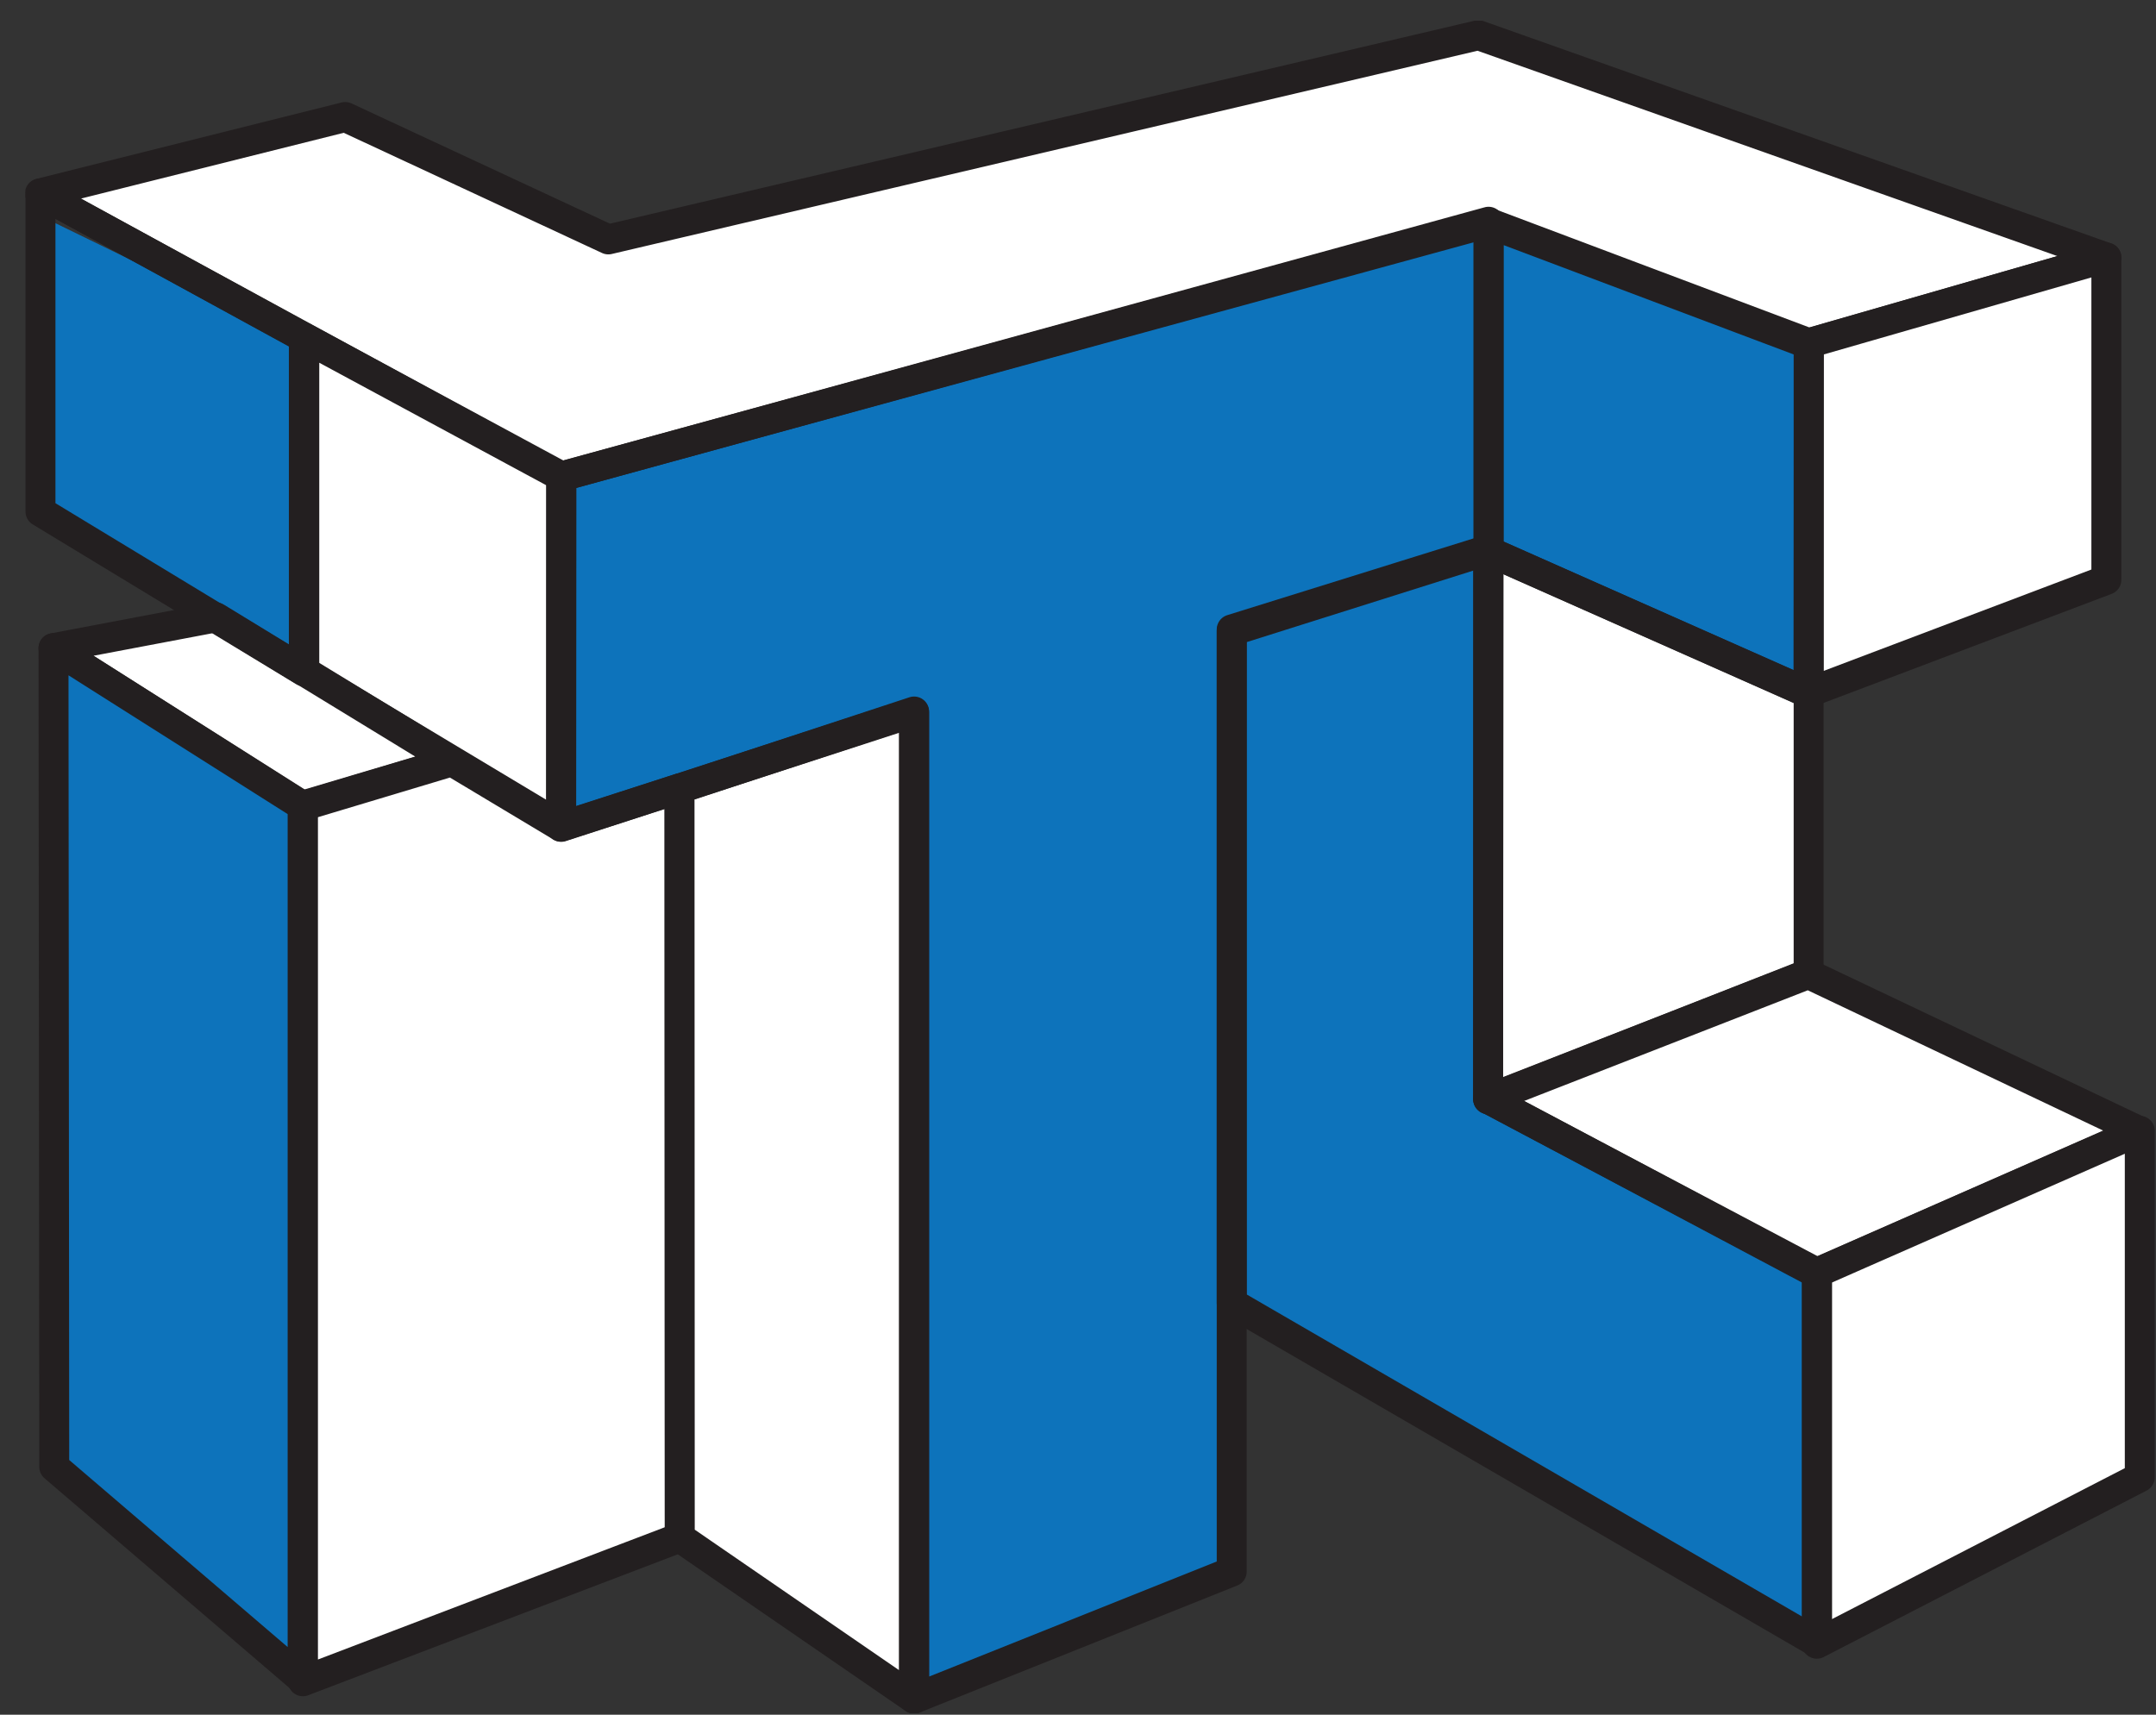
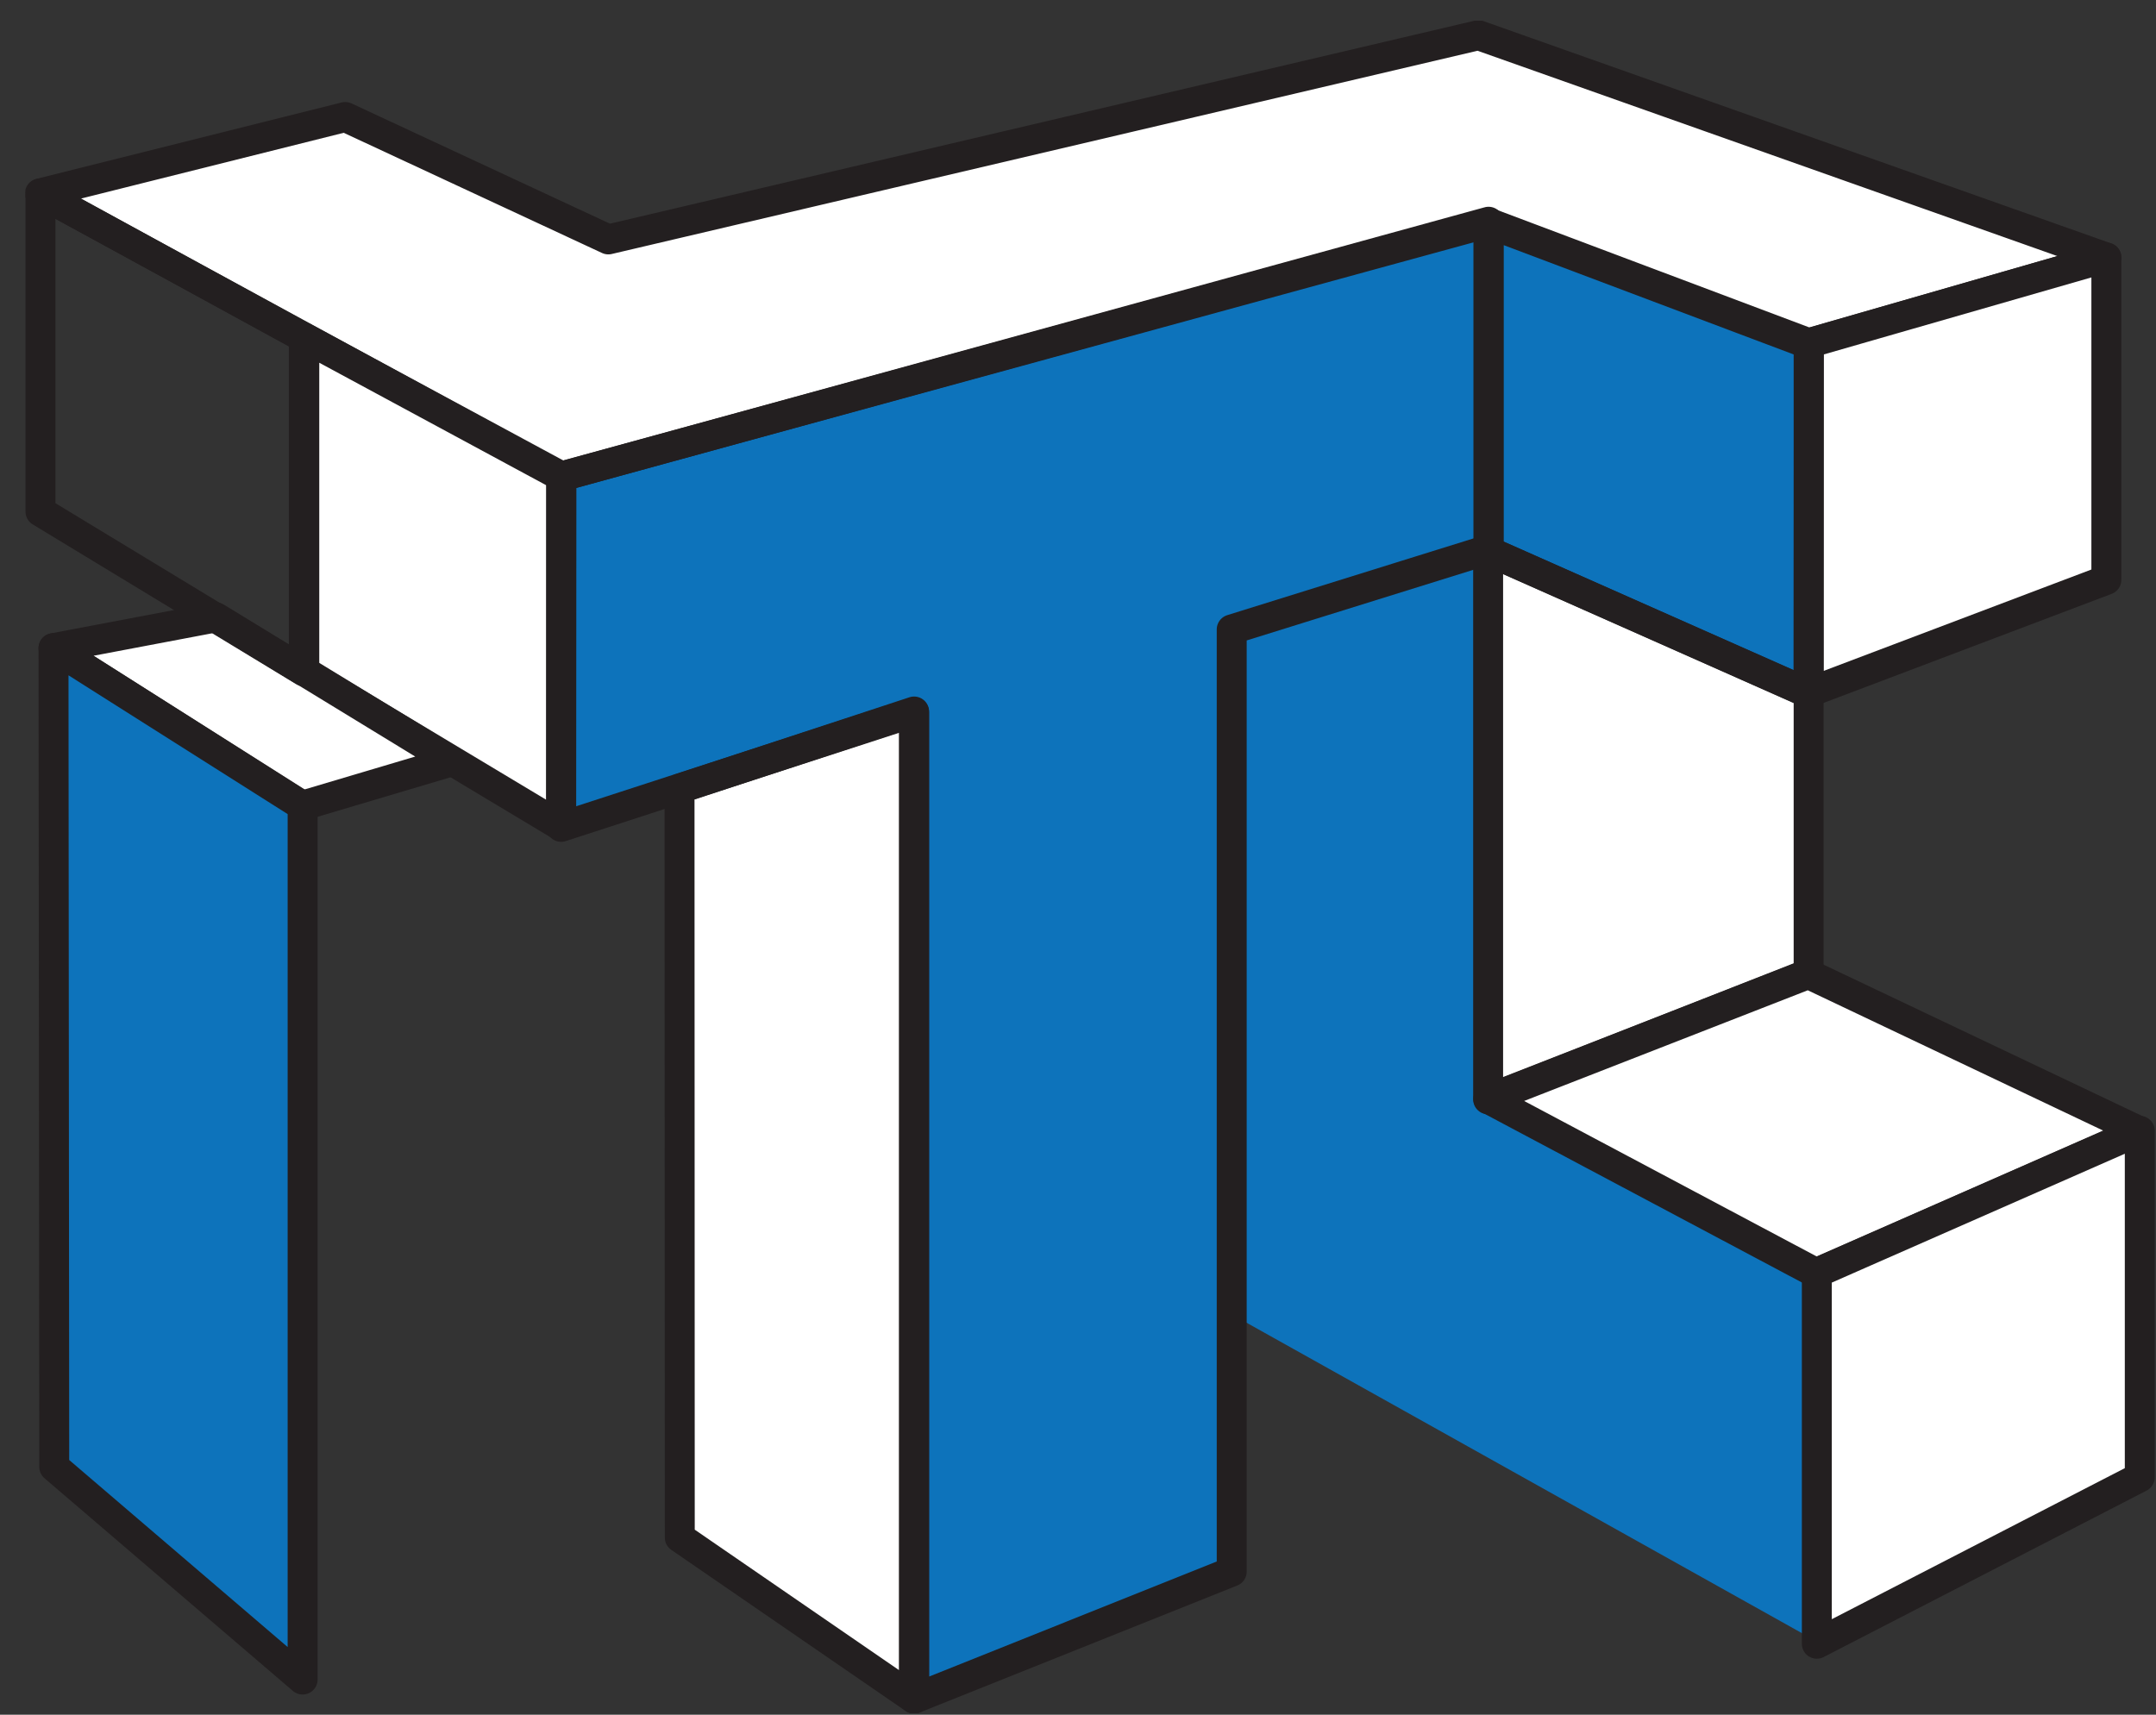
<svg xmlns="http://www.w3.org/2000/svg" width="44" height="35" viewBox="0 0 44 35" fill="none">
  <rect x="0" y="0" width="44" height="35" fill="#333333" stroke="none" />
  <g clip-path="url(#clip0_1294_10)">
-     <path d="M0.756 4.373V10.443L6.2 13.703V7.025L0.756 4.373Z" fill="#0D73BB" />
    <path d="M11.457 9.727L11.452 16.878L18.655 14.537V34.673L25.137 32.08V26.83L36.95 33.434V25.981L30.369 22.43V11.253L36.91 14.152V7.025L30.379 4.561L11.457 9.727Z" fill="#0D73BB" />
    <path d="M0.815 3.948L7.045 2.388L12.415 4.887L30.171 0.718L42.987 5.257L36.915 7.006L30.379 4.546L11.432 9.732L0.815 3.948Z" fill="white" stroke="#231F20" stroke-width="0.611" stroke-linejoin="round" />
    <path d="M36.911 7.006L42.987 5.257V11.836L36.911 14.137V7.006Z" fill="white" stroke="#231F20" stroke-width="0.611" stroke-linejoin="round" />
    <path d="M36.911 14.147V19.871L30.37 22.44V11.248L36.911 14.147Z" fill="white" stroke="#231F20" stroke-width="0.611" stroke-linejoin="round" />
    <path d="M36.905 19.881L43.663 23.091L37.063 25.986L30.374 22.43L36.905 19.881Z" fill="white" stroke="#231F20" stroke-width="0.611" stroke-linejoin="round" />
    <path d="M37.078 25.981L43.669 23.082V30.154L37.078 33.552V25.981Z" fill="white" stroke="#231F20" stroke-width="0.611" stroke-linejoin="round" />
    <path d="M6.21 6.892V13.718L11.452 16.864V9.722L6.21 6.892Z" fill="white" stroke="#231F20" stroke-width="0.611" stroke-linejoin="round" />
    <path d="M4.407 12.601L1.092 13.229L6.161 16.449L9.219 15.54L4.407 12.601Z" fill="white" stroke="#231F20" stroke-width="0.611" stroke-linejoin="round" />
-     <path d="M6.181 16.454V34.318L13.873 31.384L13.868 16.093L11.447 16.873L9.224 15.54L6.181 16.454Z" fill="white" stroke="#231F20" stroke-width="0.611" stroke-linejoin="round" />
    <path d="M13.868 16.098L13.873 31.384L18.655 34.673V14.523L13.868 16.098Z" fill="white" stroke="#231F20" stroke-width="0.611" stroke-linejoin="round" />
    <path d="M11.457 9.727L11.452 16.878L18.655 14.537V34.673L25.137 32.08V12.848L30.379 11.214V4.526L11.457 9.727Z" stroke="#231F20" stroke-width="0.611" stroke-linejoin="round" />
    <path d="M1.092 13.229L6.176 16.449V34.283L1.107 29.942L1.092 13.229Z" fill="#0D73BB" stroke="#231F20" stroke-width="0.611" stroke-linejoin="round" />
-     <path d="M25.137 12.883L30.379 11.228L30.369 22.43L37.083 25.981V33.527L25.137 26.598V12.883Z" stroke="#231F20" stroke-width="0.611" stroke-linejoin="round" />
    <path d="M0.826 3.948L6.201 6.892V13.703L0.826 10.443V3.948Z" stroke="#231F20" stroke-width="0.611" stroke-linejoin="round" />
    <path d="M30.379 4.561V11.253L36.91 14.152L36.915 7.025L30.379 4.561Z" stroke="#231F20" stroke-width="0.611" stroke-linejoin="round" />
  </g>
  <defs>
    <clipPath id="clip0_1294_10">
      <rect width="43.446" height="34.547" fill="white" transform="translate(0.519 0.422)" />
    </clipPath>
  </defs>
</svg>